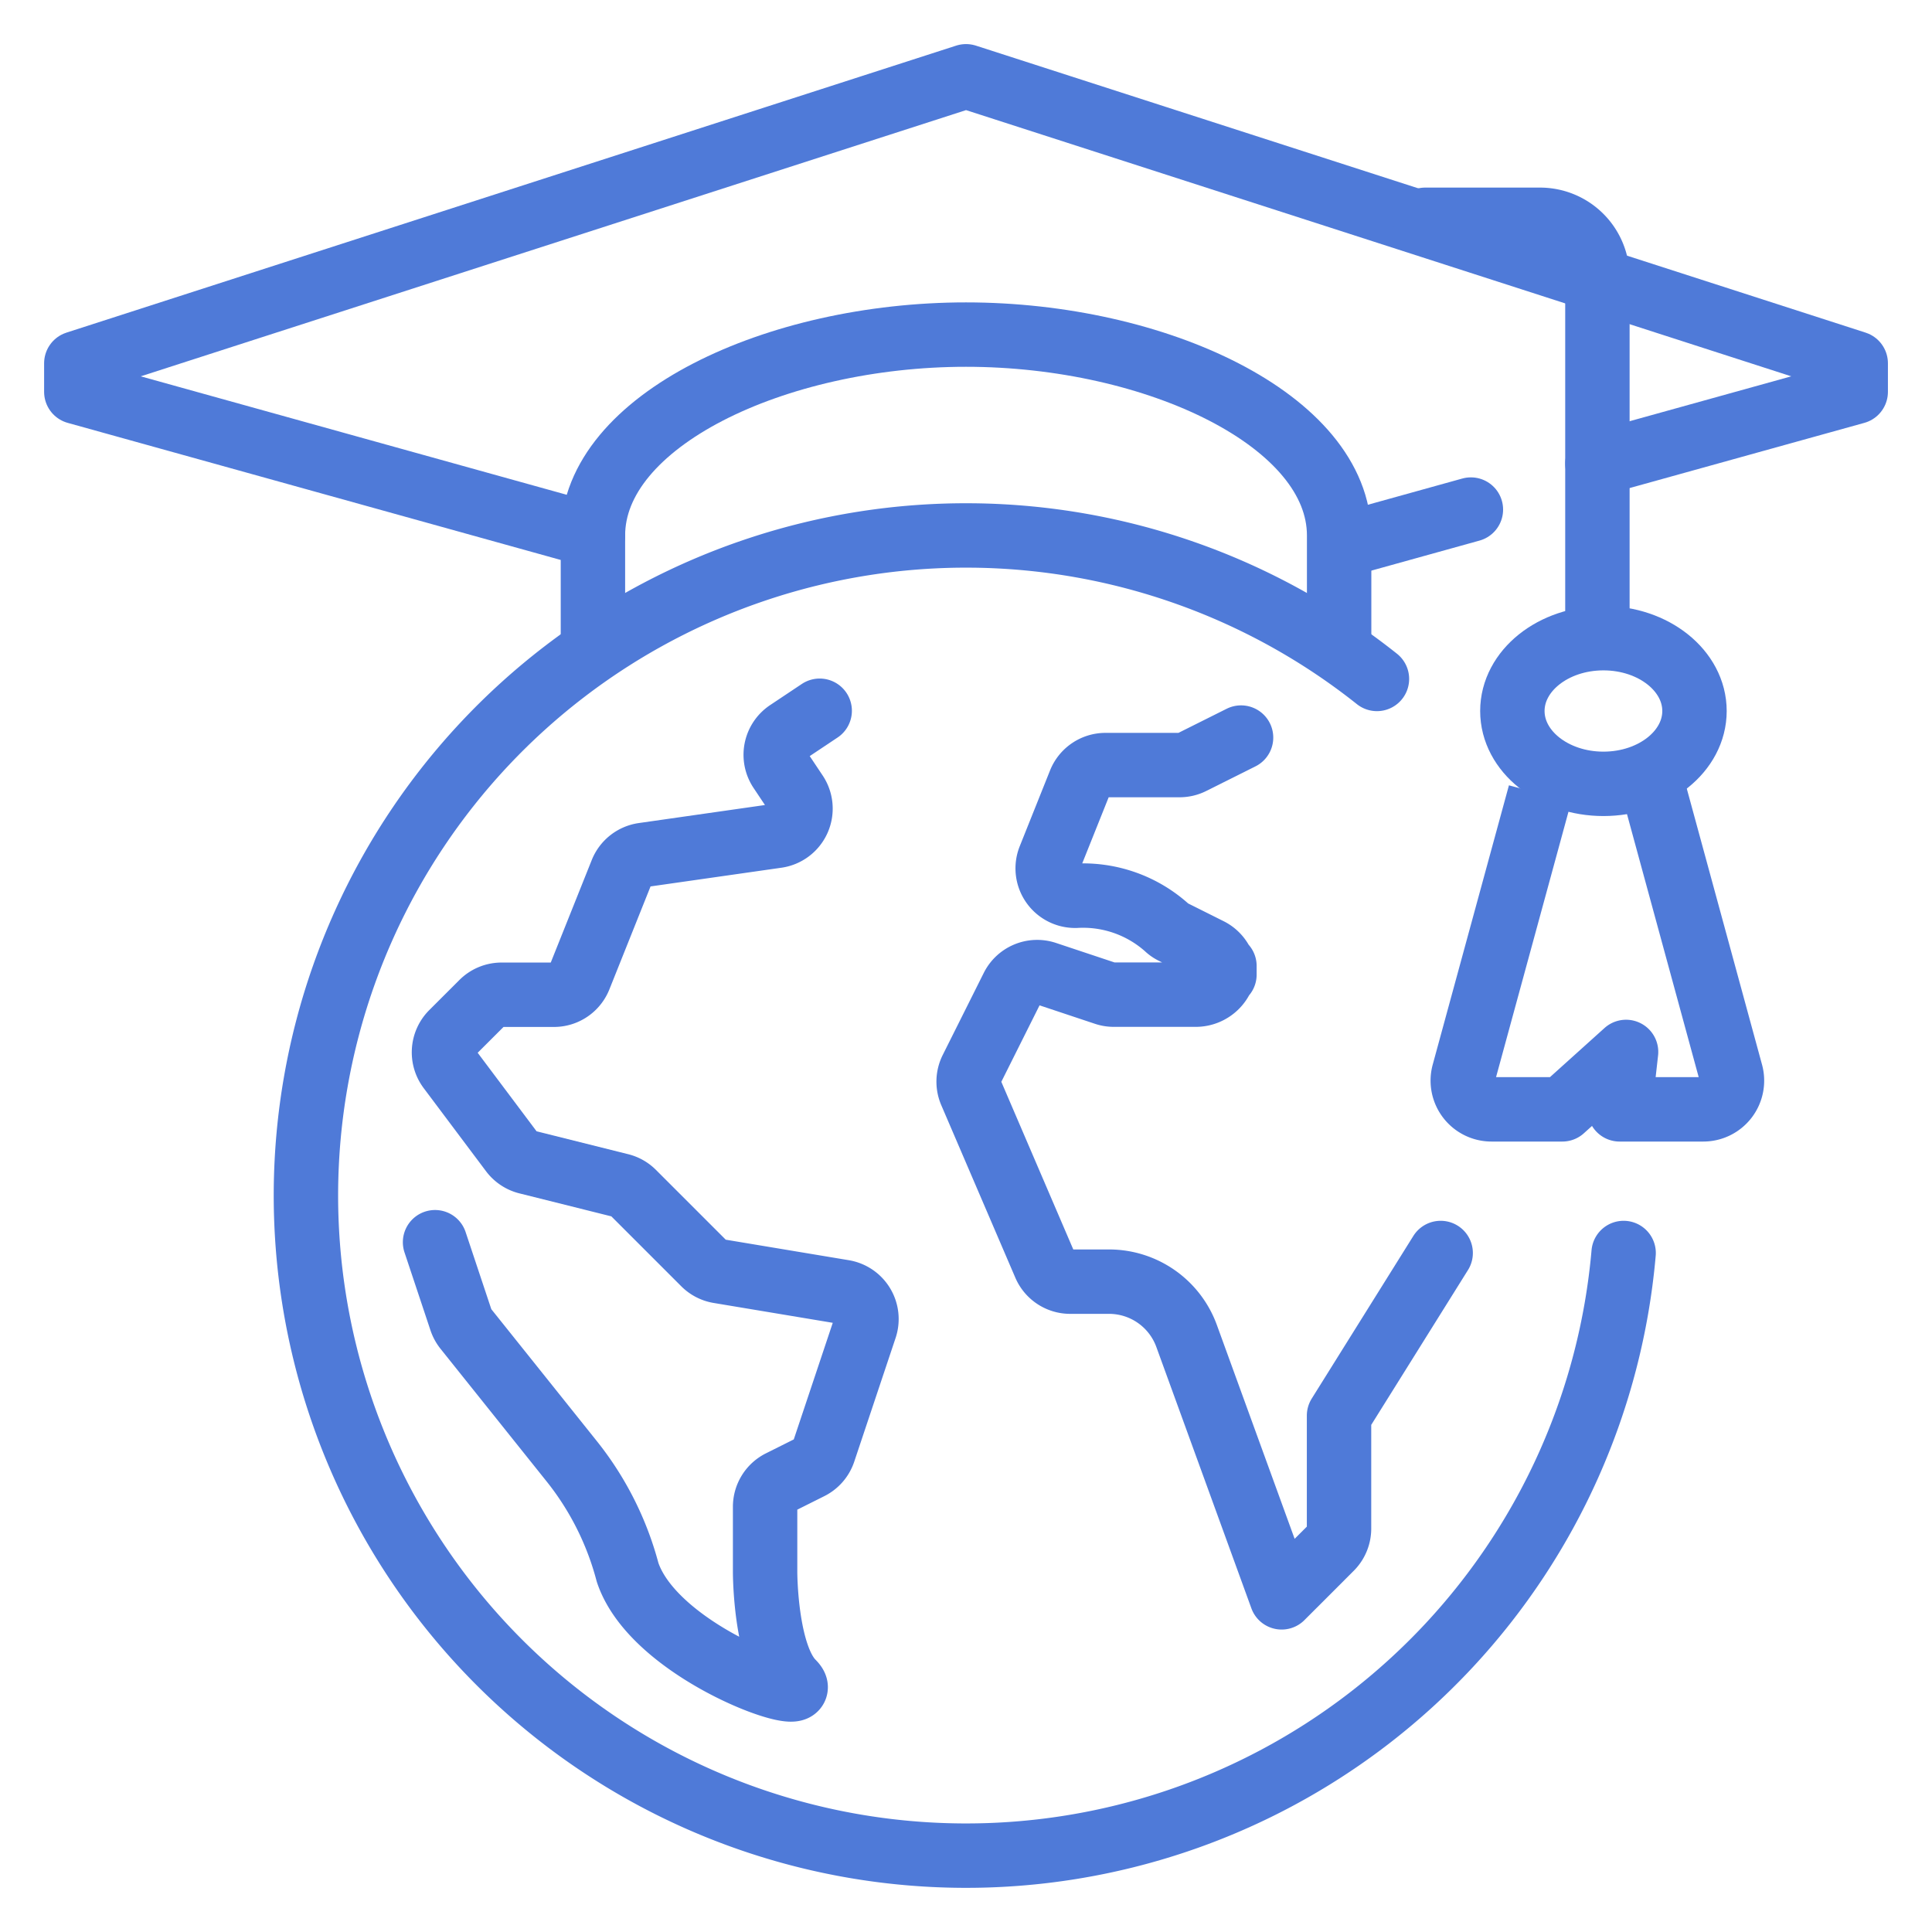
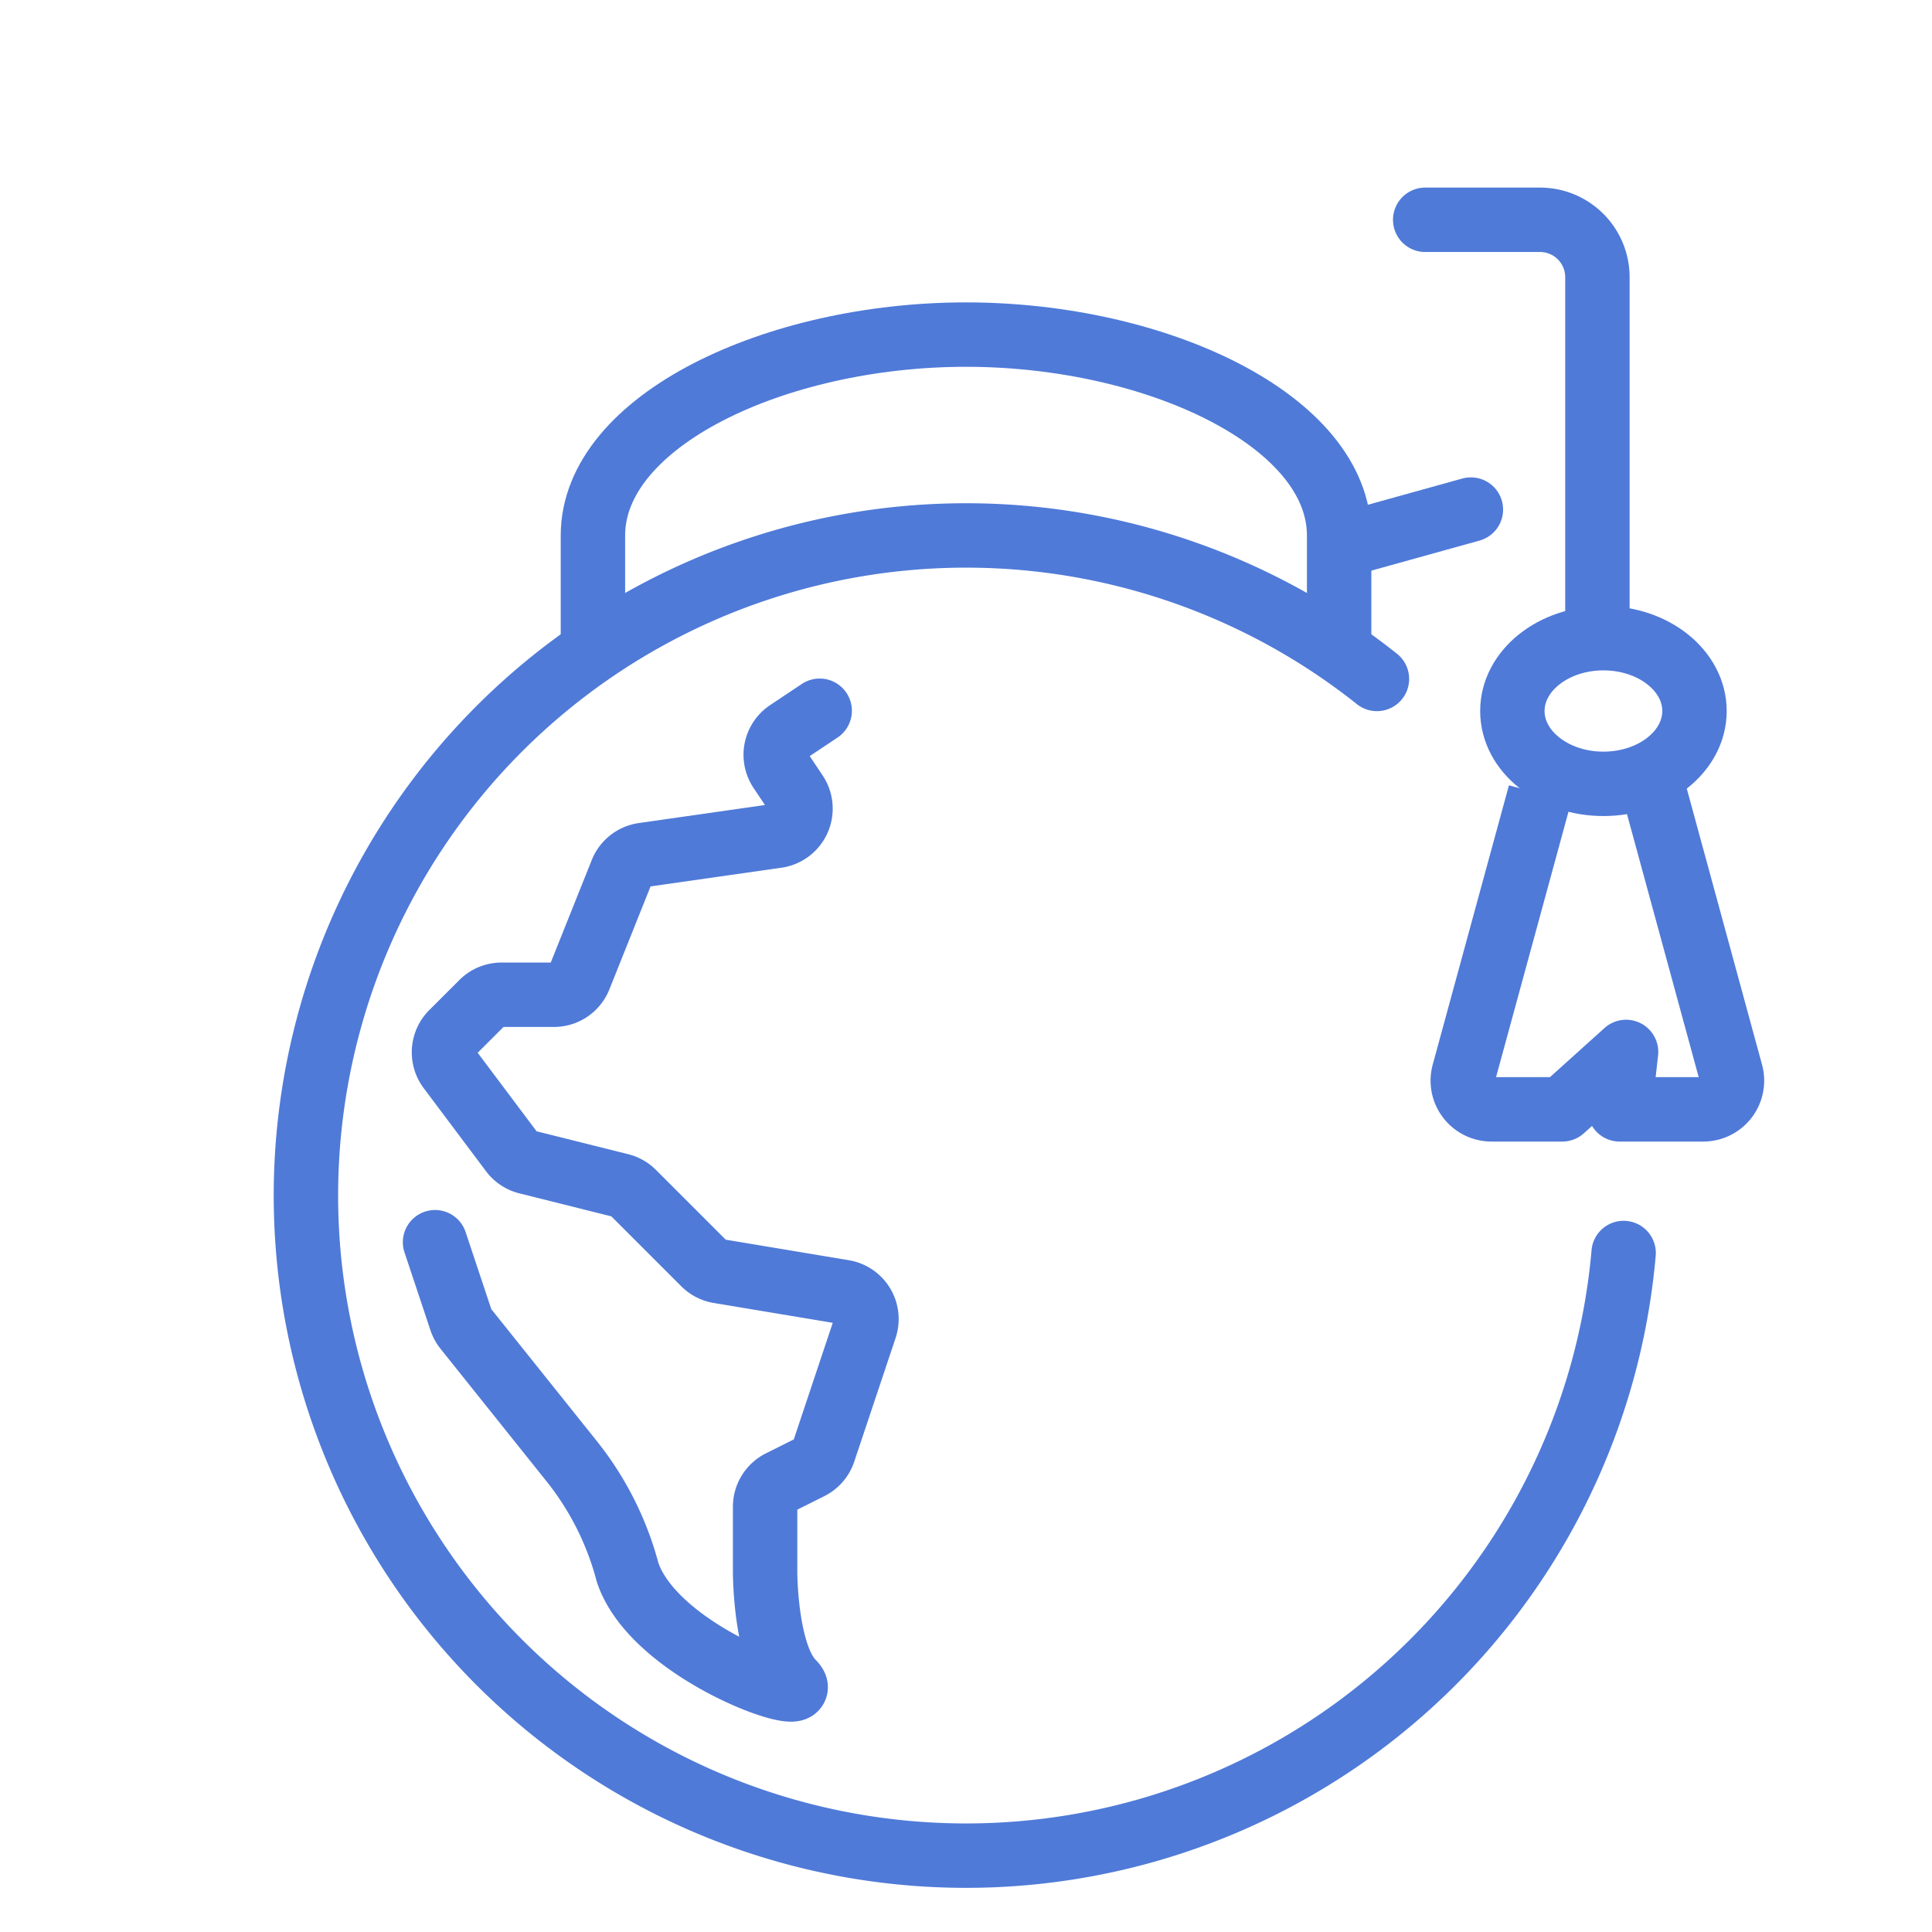
<svg xmlns="http://www.w3.org/2000/svg" width="60" height="60" viewBox="0 0 60 60">
  <defs>
    <clipPath id="clip-path">
      <rect id="Rectangle_1053" data-name="Rectangle 1053" width="60" height="60" transform="translate(913 1377)" fill="#fff" stroke="#4f7ad8" stroke-linecap="square" stroke-width="1" />
    </clipPath>
  </defs>
  <g id="icon_about_3" transform="translate(-913 -1377)" clip-path="url(#clip-path)">
    <g id="Group_1846" data-name="Group 1846" transform="translate(914.37 1378.369)">
      <line id="Line_50" data-name="Line 50" x1="3.572" y2="0.992" transform="translate(40.738 14.456)" fill="none" stroke="#4f7ad8" stroke-linecap="round" stroke-linejoin="round" stroke-width="2" />
      <g id="Group_1738" data-name="Group 1738" transform="translate(1 1)">
        <g id="Group_1740" data-name="Group 1740">
-           <path id="Path_11044" data-name="Path 11044" d="M17.044,15.261,1,10.8V9.913L28.631,1l27.63,8.913V10.8l-8.022,2.228" transform="translate(-1 -1)" fill="none" stroke="#4f7ad8" stroke-linecap="round" stroke-linejoin="round" stroke-width="2" />
          <path id="Path_11045" data-name="Path 11045" d="M42.174,19.8V16.239c0-3.565-5.68-6.239-11.587-6.239S19,12.674,19,16.239V19.8" transform="translate(-2.956 -1.978)" fill="none" stroke="#4f7ad8" stroke-linecap="round" stroke-linejoin="round" stroke-width="2" />
          <path id="Path_11046" data-name="Path 11046" d="M48,6h3.565a1.782,1.782,0,0,1,1.783,1.783v10.7" transform="translate(-6.109 -1.543)" fill="none" stroke="#4f7ad8" stroke-linecap="round" stroke-linejoin="round" stroke-width="2" />
          <ellipse id="Ellipse_7" data-name="Ellipse 7" cx="2.828" cy="2.262" rx="2.828" ry="2.262" transform="translate(44.598 17.45)" fill="none" stroke="#4f7ad8" stroke-linejoin="round" stroke-width="2" />
          <path id="Path_11047" data-name="Path 11047" d="M55.273,26l2.366,8.679A.891.891,0,0,1,56.78,35.8h-2.6l.2-1.783L52.4,35.8H50.2a.892.892,0,0,1-.86-1.126L51.707,26" transform="translate(-6.251 -3.717)" fill="none" stroke="#4f7ad8" stroke-linejoin="round" stroke-width="2" />
-           <path id="Path_11048" data-name="Path 11048" d="M40.552,24.042l-1.528.764a.849.849,0,0,1-.382.09h-2.3a.855.855,0,0,0-.793.537l-.941,2.353a.852.852,0,0,0,.816,1.169,3.9,3.9,0,0,1,2.823.988.752.752,0,0,0,.175.125l1.142.571a.853.853,0,0,1,.472.764v-.268a.891.891,0,0,1-.891.891H36.6a.844.844,0,0,1-.27-.044l-1.84-.613a.854.854,0,0,0-1.034.429l-1.274,2.548a.851.851,0,0,0-.021.718l2.3,5.358a.854.854,0,0,0,.785.517h1.207a2.563,2.563,0,0,1,2.408,1.687l2.952,8.117,1.532-1.532a.855.855,0,0,0,.25-.6V45.1l3.156-5.051" transform="translate(-4.38 -3.505)" fill="none" stroke="#4f7ad8" stroke-linecap="round" stroke-linejoin="round" stroke-width="2" />
          <path id="Path_11049" data-name="Path 11049" d="M25.445,23.107l-.985.657a.855.855,0,0,0-.237,1.185l.483.724a.854.854,0,0,1-.59,1.319l-4.149.593a.855.855,0,0,0-.672.529l-1.31,3.276a.853.853,0,0,1-.793.537h-1.63a.851.851,0,0,0-.6.25l-.935.934a.855.855,0,0,0-.079,1.117l1.936,2.581a.858.858,0,0,0,.477.316l2.892.723a.852.852,0,0,1,.4.225l2.2,2.2a.85.85,0,0,0,.463.239l3.869.645a.853.853,0,0,1,.669,1.112L25.57,46.11a.853.853,0,0,1-.429.494l-.92.46a.855.855,0,0,0-.471.765v2.034s0,2.562.854,3.417-4.271-.855-5.125-3.417a9.336,9.336,0,0,0-1.709-3.416l-3.321-4.152a.864.864,0,0,1-.143-.264L13.5,39.612" transform="translate(-2.359 -3.403)" fill="none" stroke="#4f7ad8" stroke-linecap="round" stroke-linejoin="round" stroke-width="2" />
          <path id="Path_11050" data-name="Path 11050" d="M49.922,39.283a20.5,20.5,0,1,1-7.661-17.828" transform="translate(-1.869 -2.739)" fill="none" stroke="#4f7ad8" stroke-linecap="round" stroke-linejoin="round" stroke-width="2" />
        </g>
      </g>
    </g>
  </g>
</svg>